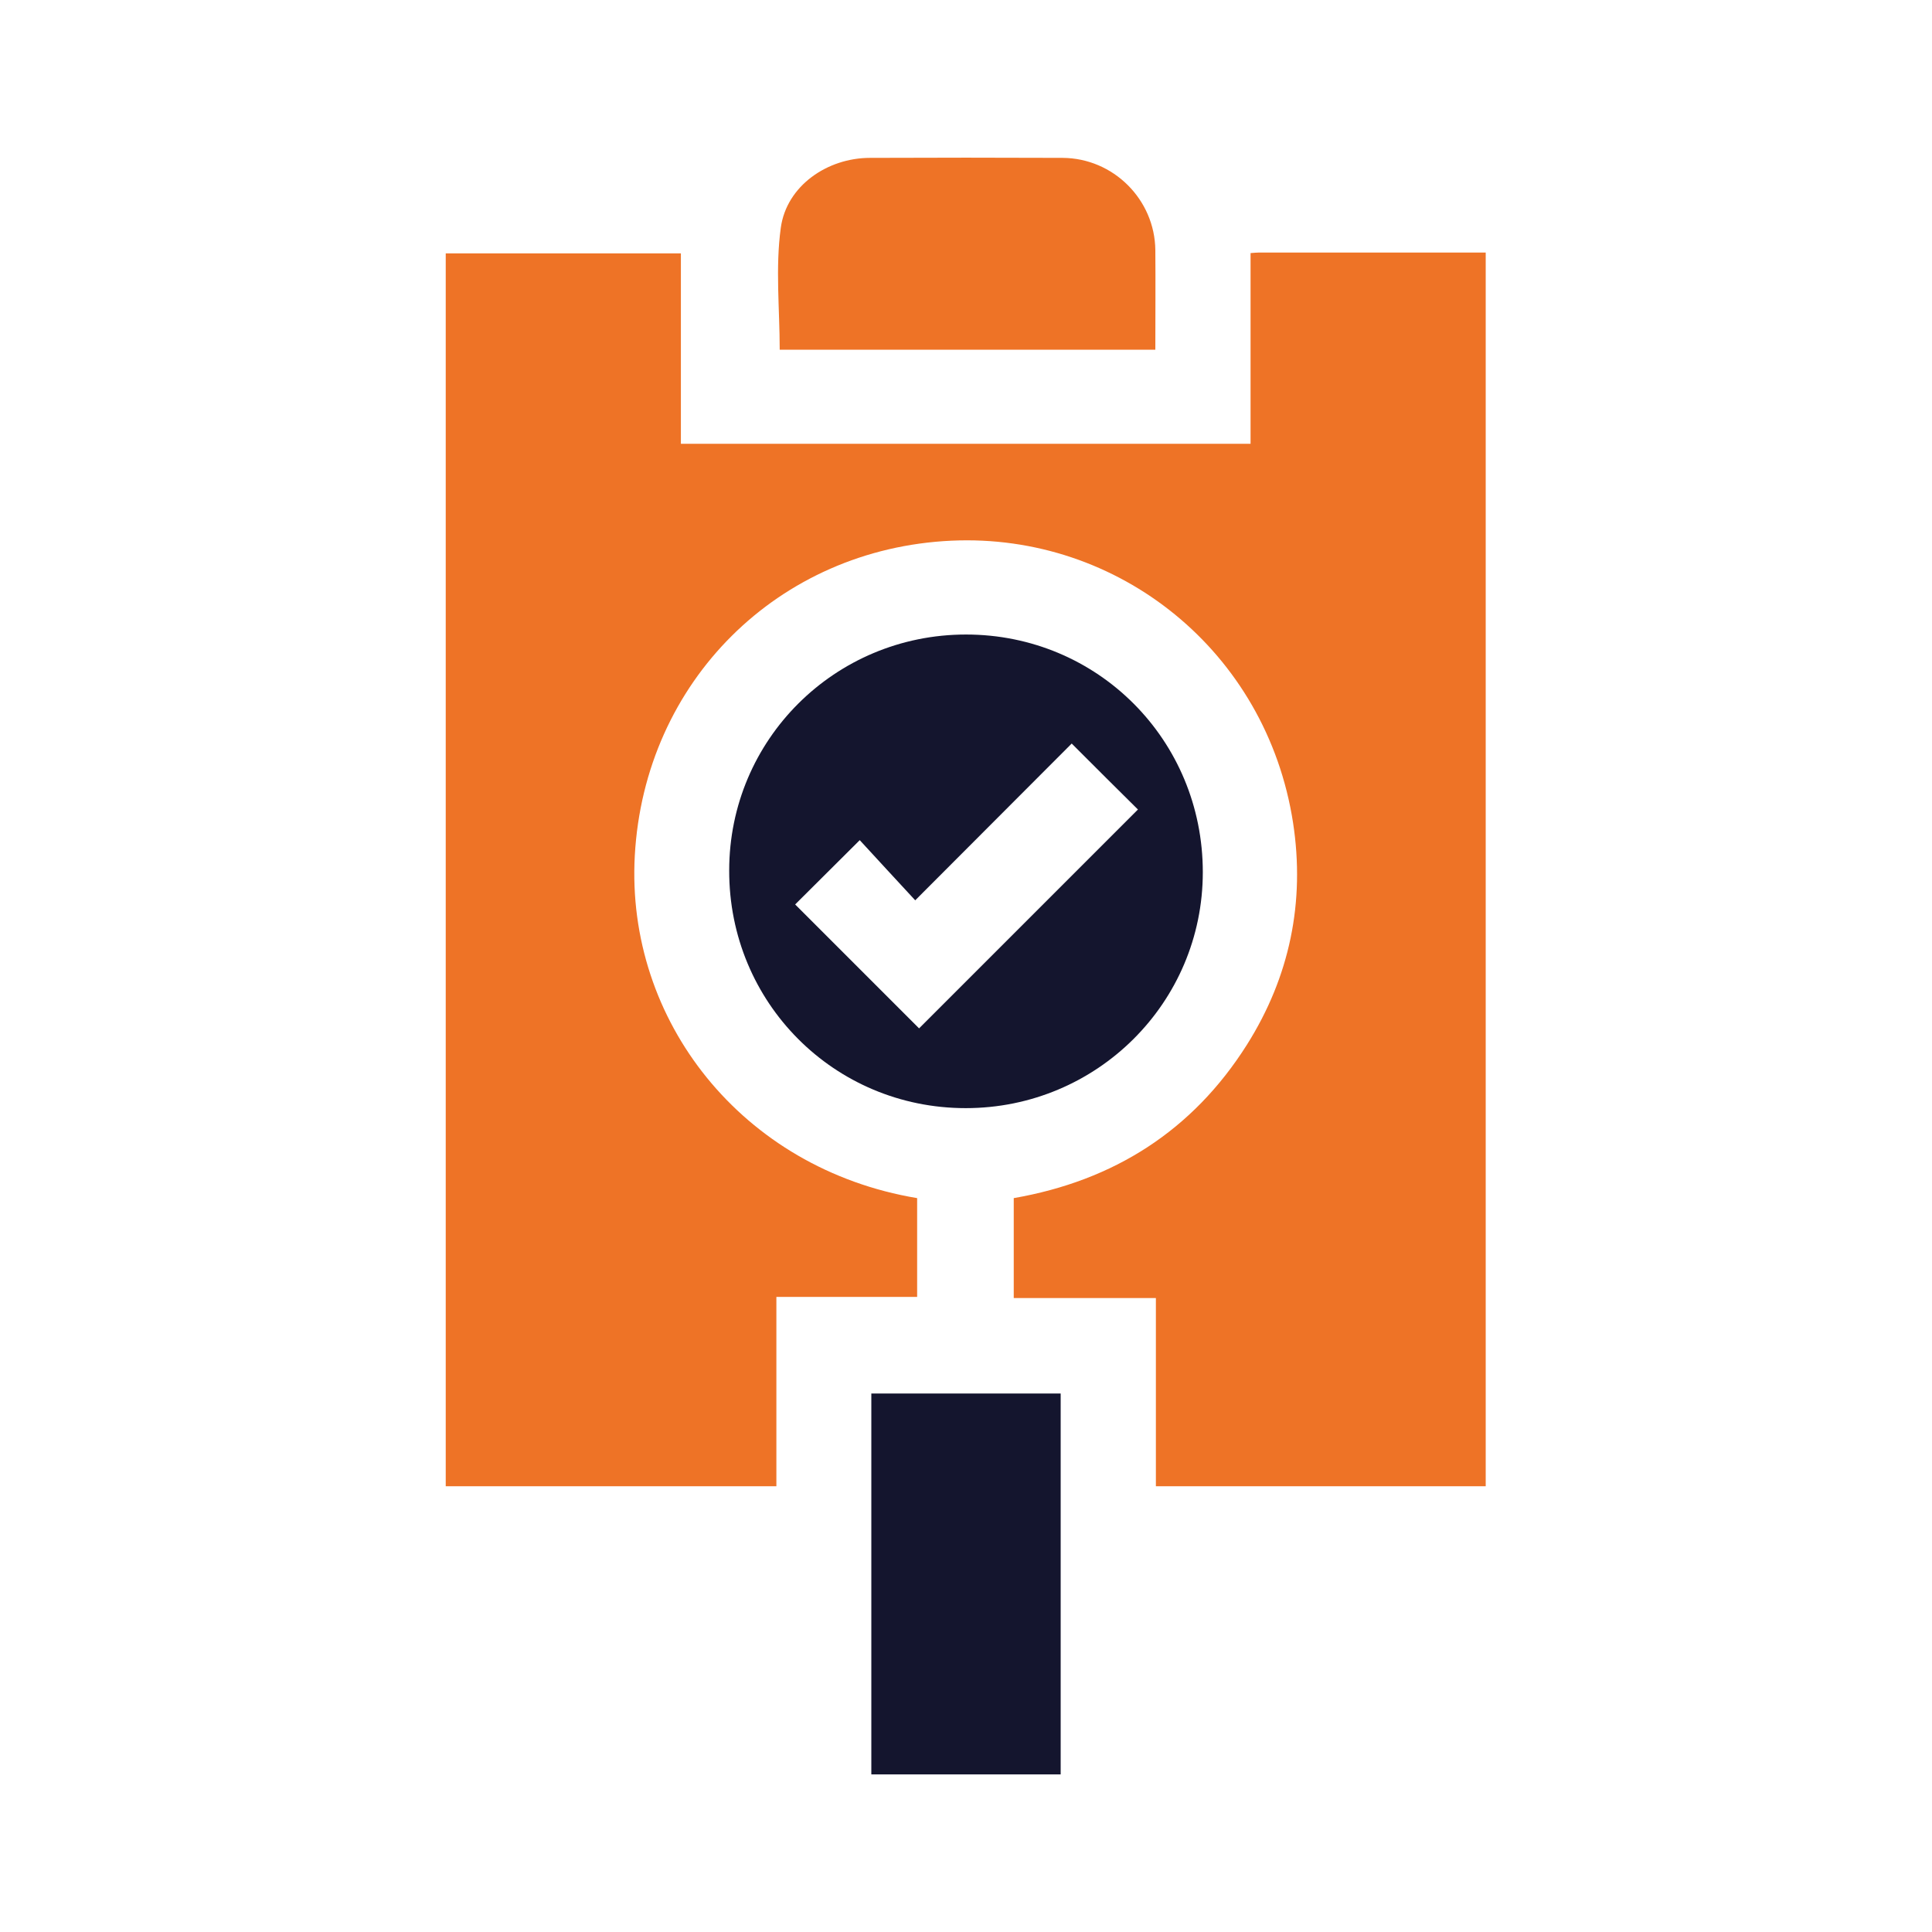
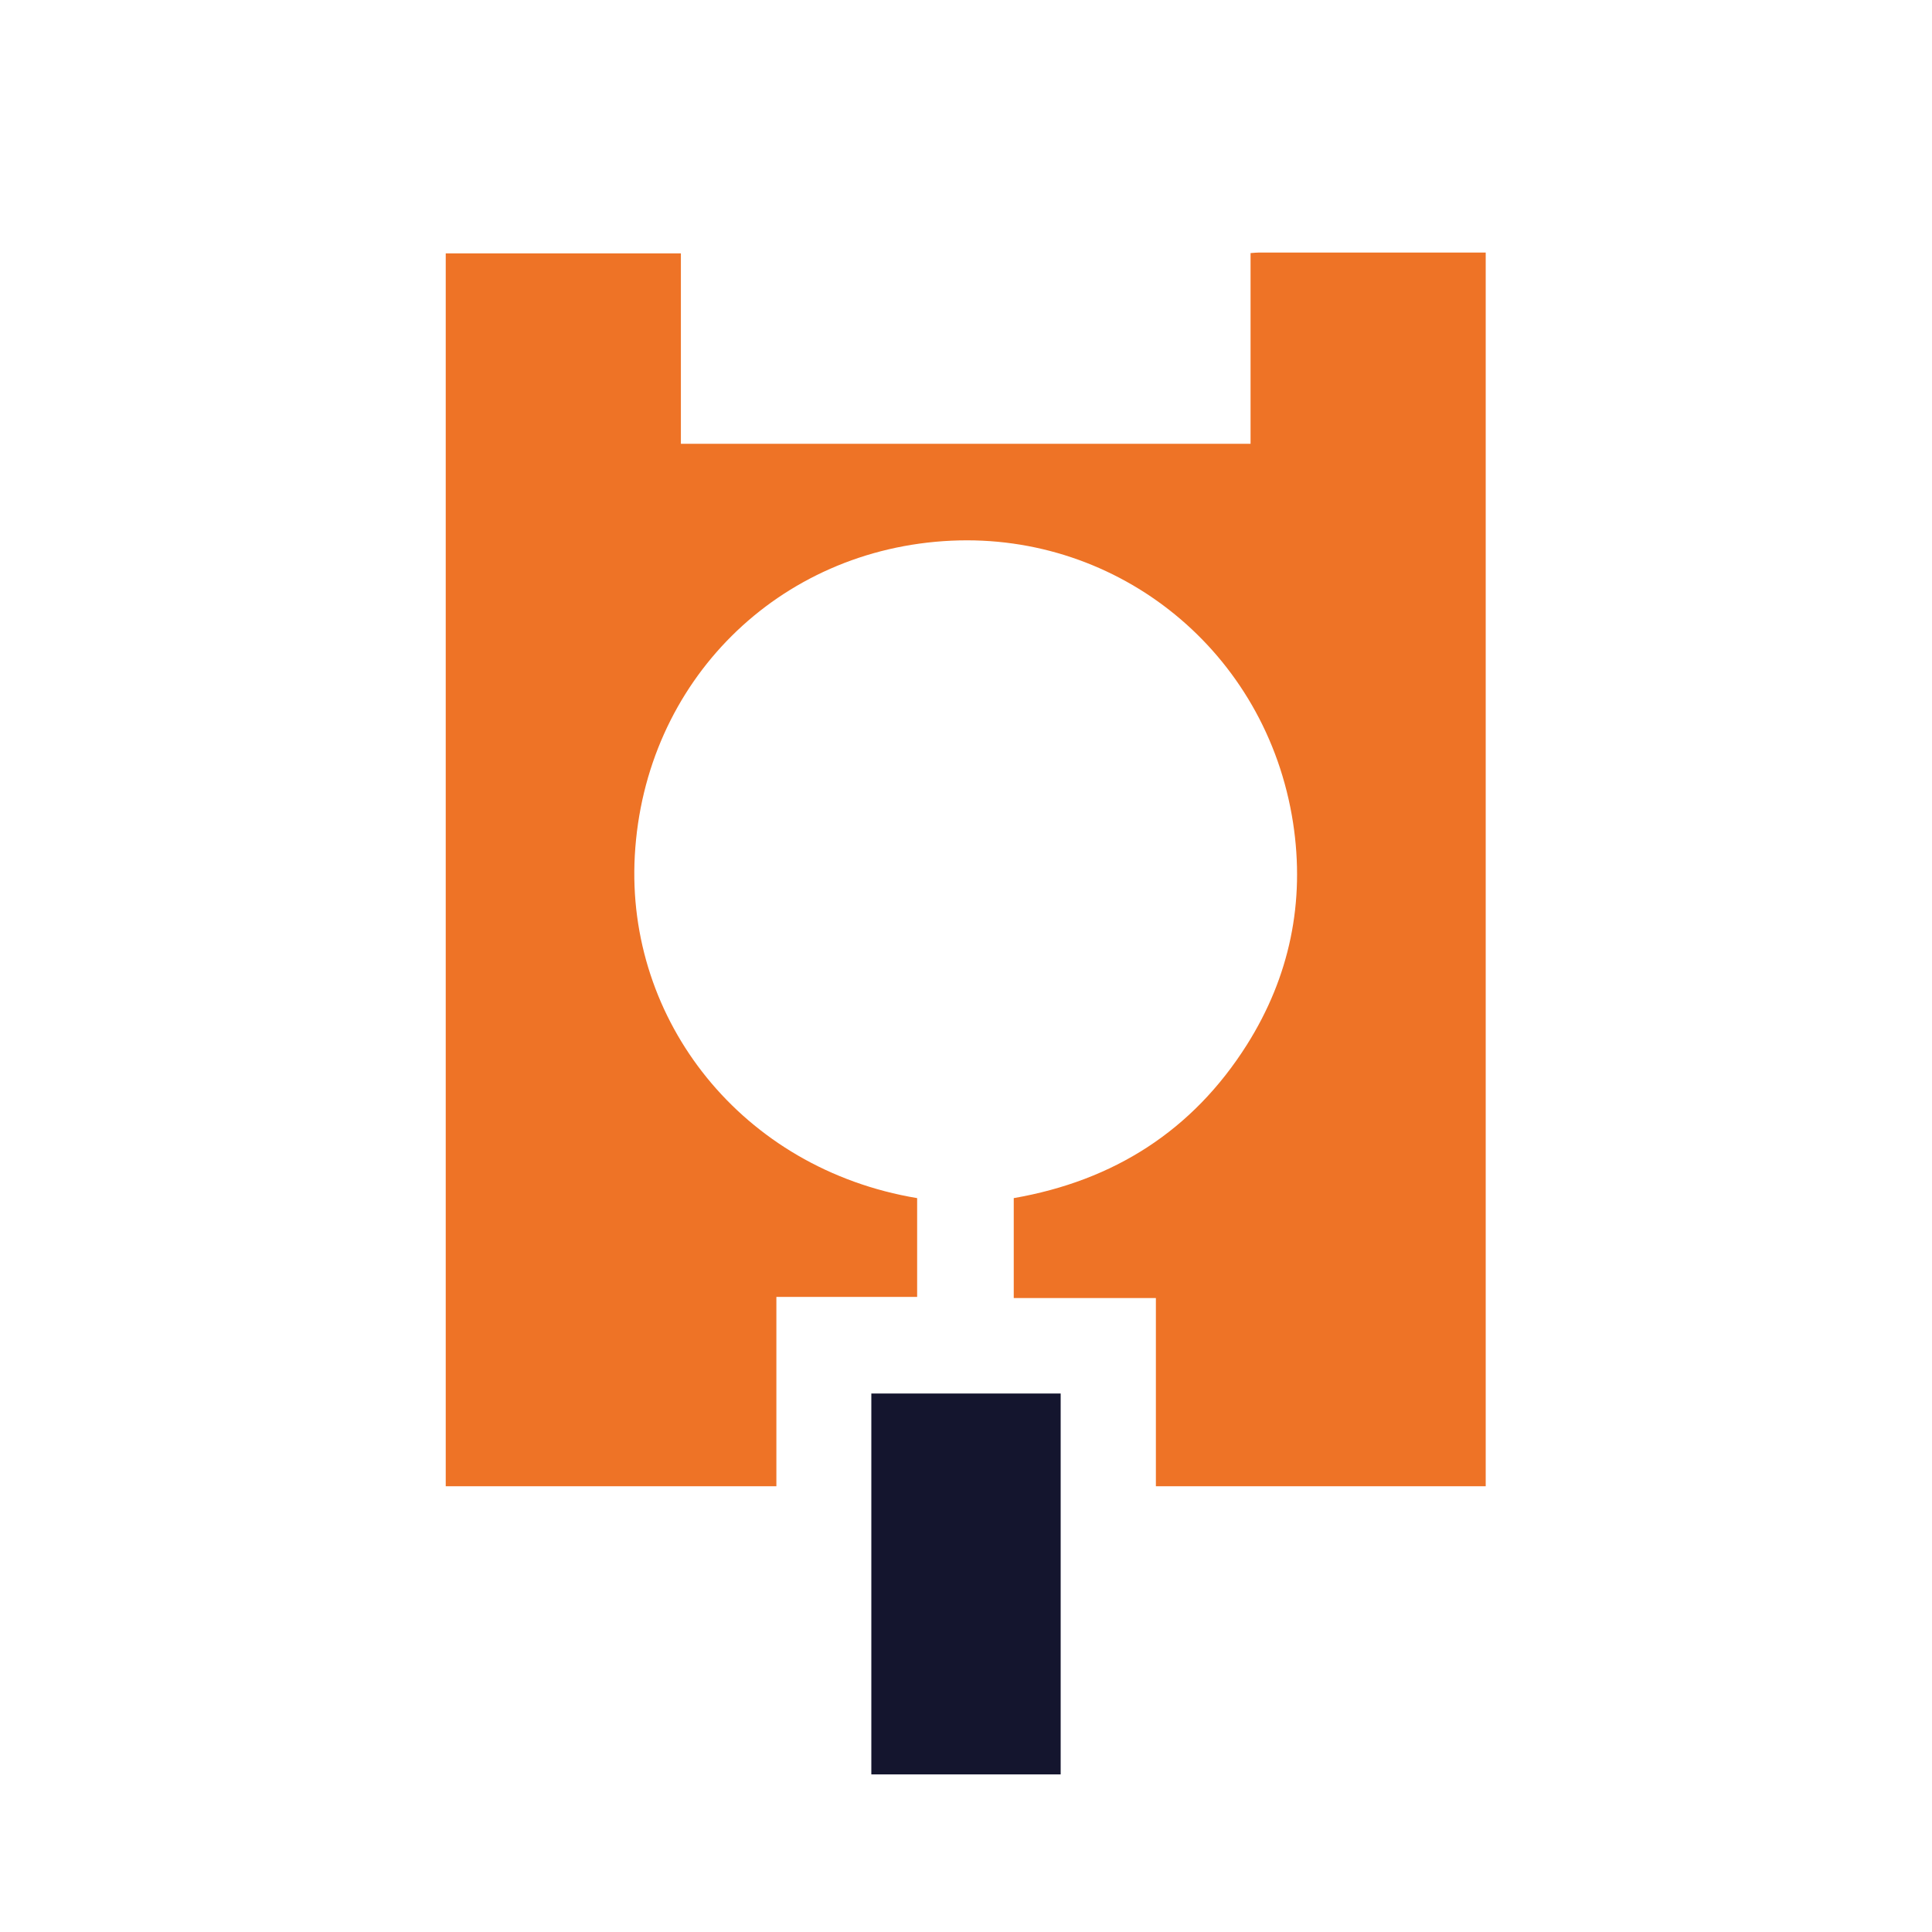
<svg xmlns="http://www.w3.org/2000/svg" version="1.1" id="Layer_1" x="0px" y="0px" viewBox="0 0 70 70" style="enable-background:new 0 0 70 70;" xml:space="preserve">
  <style type="text/css">
	.st0{fill:#EE7326;}
	.st1{fill:#14152E;}
	.st2{fill:#3A7DBF;}
</style>
  <g>
    <path class="st1" d="M31.57,64.29c0-4.59,0-9.17,0-13.8c2.28,0,4.54,0,6.86,0c0,4.6,0,9.2,0,13.8   C36.14,64.29,33.85,64.29,31.57,64.29z" />
    <path class="st0" d="M45.31,16.08c0-2.32,0-4.6,0-6.91c0.13-0.01,0.22-0.02,0.31-0.02c2.72,0,5.45,0,8.21,0c0,14.91,0,29.79,0,44.7   c-3.97,0-7.92,0-11.95,0c0-2.24,0-4.5,0-6.82c-1.75,0-3.43,0-5.15,0c0-1.24,0-2.41,0-3.62c3.62-0.63,6.48-2.44,8.45-5.56   c1.55-2.46,2.11-5.17,1.67-8.04c-0.96-6.21-6.32-10.5-12.38-10.22c-6.27,0.29-11.12,5.1-11.47,11.41   c-0.33,5.97,3.88,11.35,10.23,12.41c0,1.17,0,2.34,0,3.58c-1.67,0-3.35,0-5.1,0c0,2.32,0,4.58,0,6.86c-4.02,0-7.98,0-11.98,0   c0-14.87,0-29.75,0-44.67c2.82,0,5.65,0,8.52,0c0,2.3,0,4.58,0,6.9C31.56,16.08,38.39,16.08,45.31,16.08z" />
-     <path class="st1" d="M35,22.99c4.77,0,8.58,3.82,8.58,8.61c0,4.73-3.84,8.55-8.59,8.55c-4.77,0-8.58-3.83-8.57-8.61   C26.42,26.8,30.25,22.99,35,22.99z M38.83,26.94c-1.85,1.86-3.71,3.71-5.67,5.68c-0.69-0.75-1.38-1.49-2.01-2.18   c-0.84,0.84-1.62,1.61-2.34,2.33c1.49,1.49,3,3,4.49,4.49c2.62-2.62,5.29-5.29,7.93-7.93C40.48,28.59,39.7,27.81,38.83,26.94z" />
-     <path class="st0" d="M41.86,12.67c-4.59,0-9.12,0-13.61,0c0-1.48-0.16-2.97,0.04-4.42c0.21-1.52,1.69-2.53,3.23-2.53   c2.33-0.01,4.65-0.01,6.98,0c1.84,0.01,3.34,1.51,3.36,3.34C41.87,10.24,41.86,11.42,41.86,12.67z" />
  </g>
</svg>